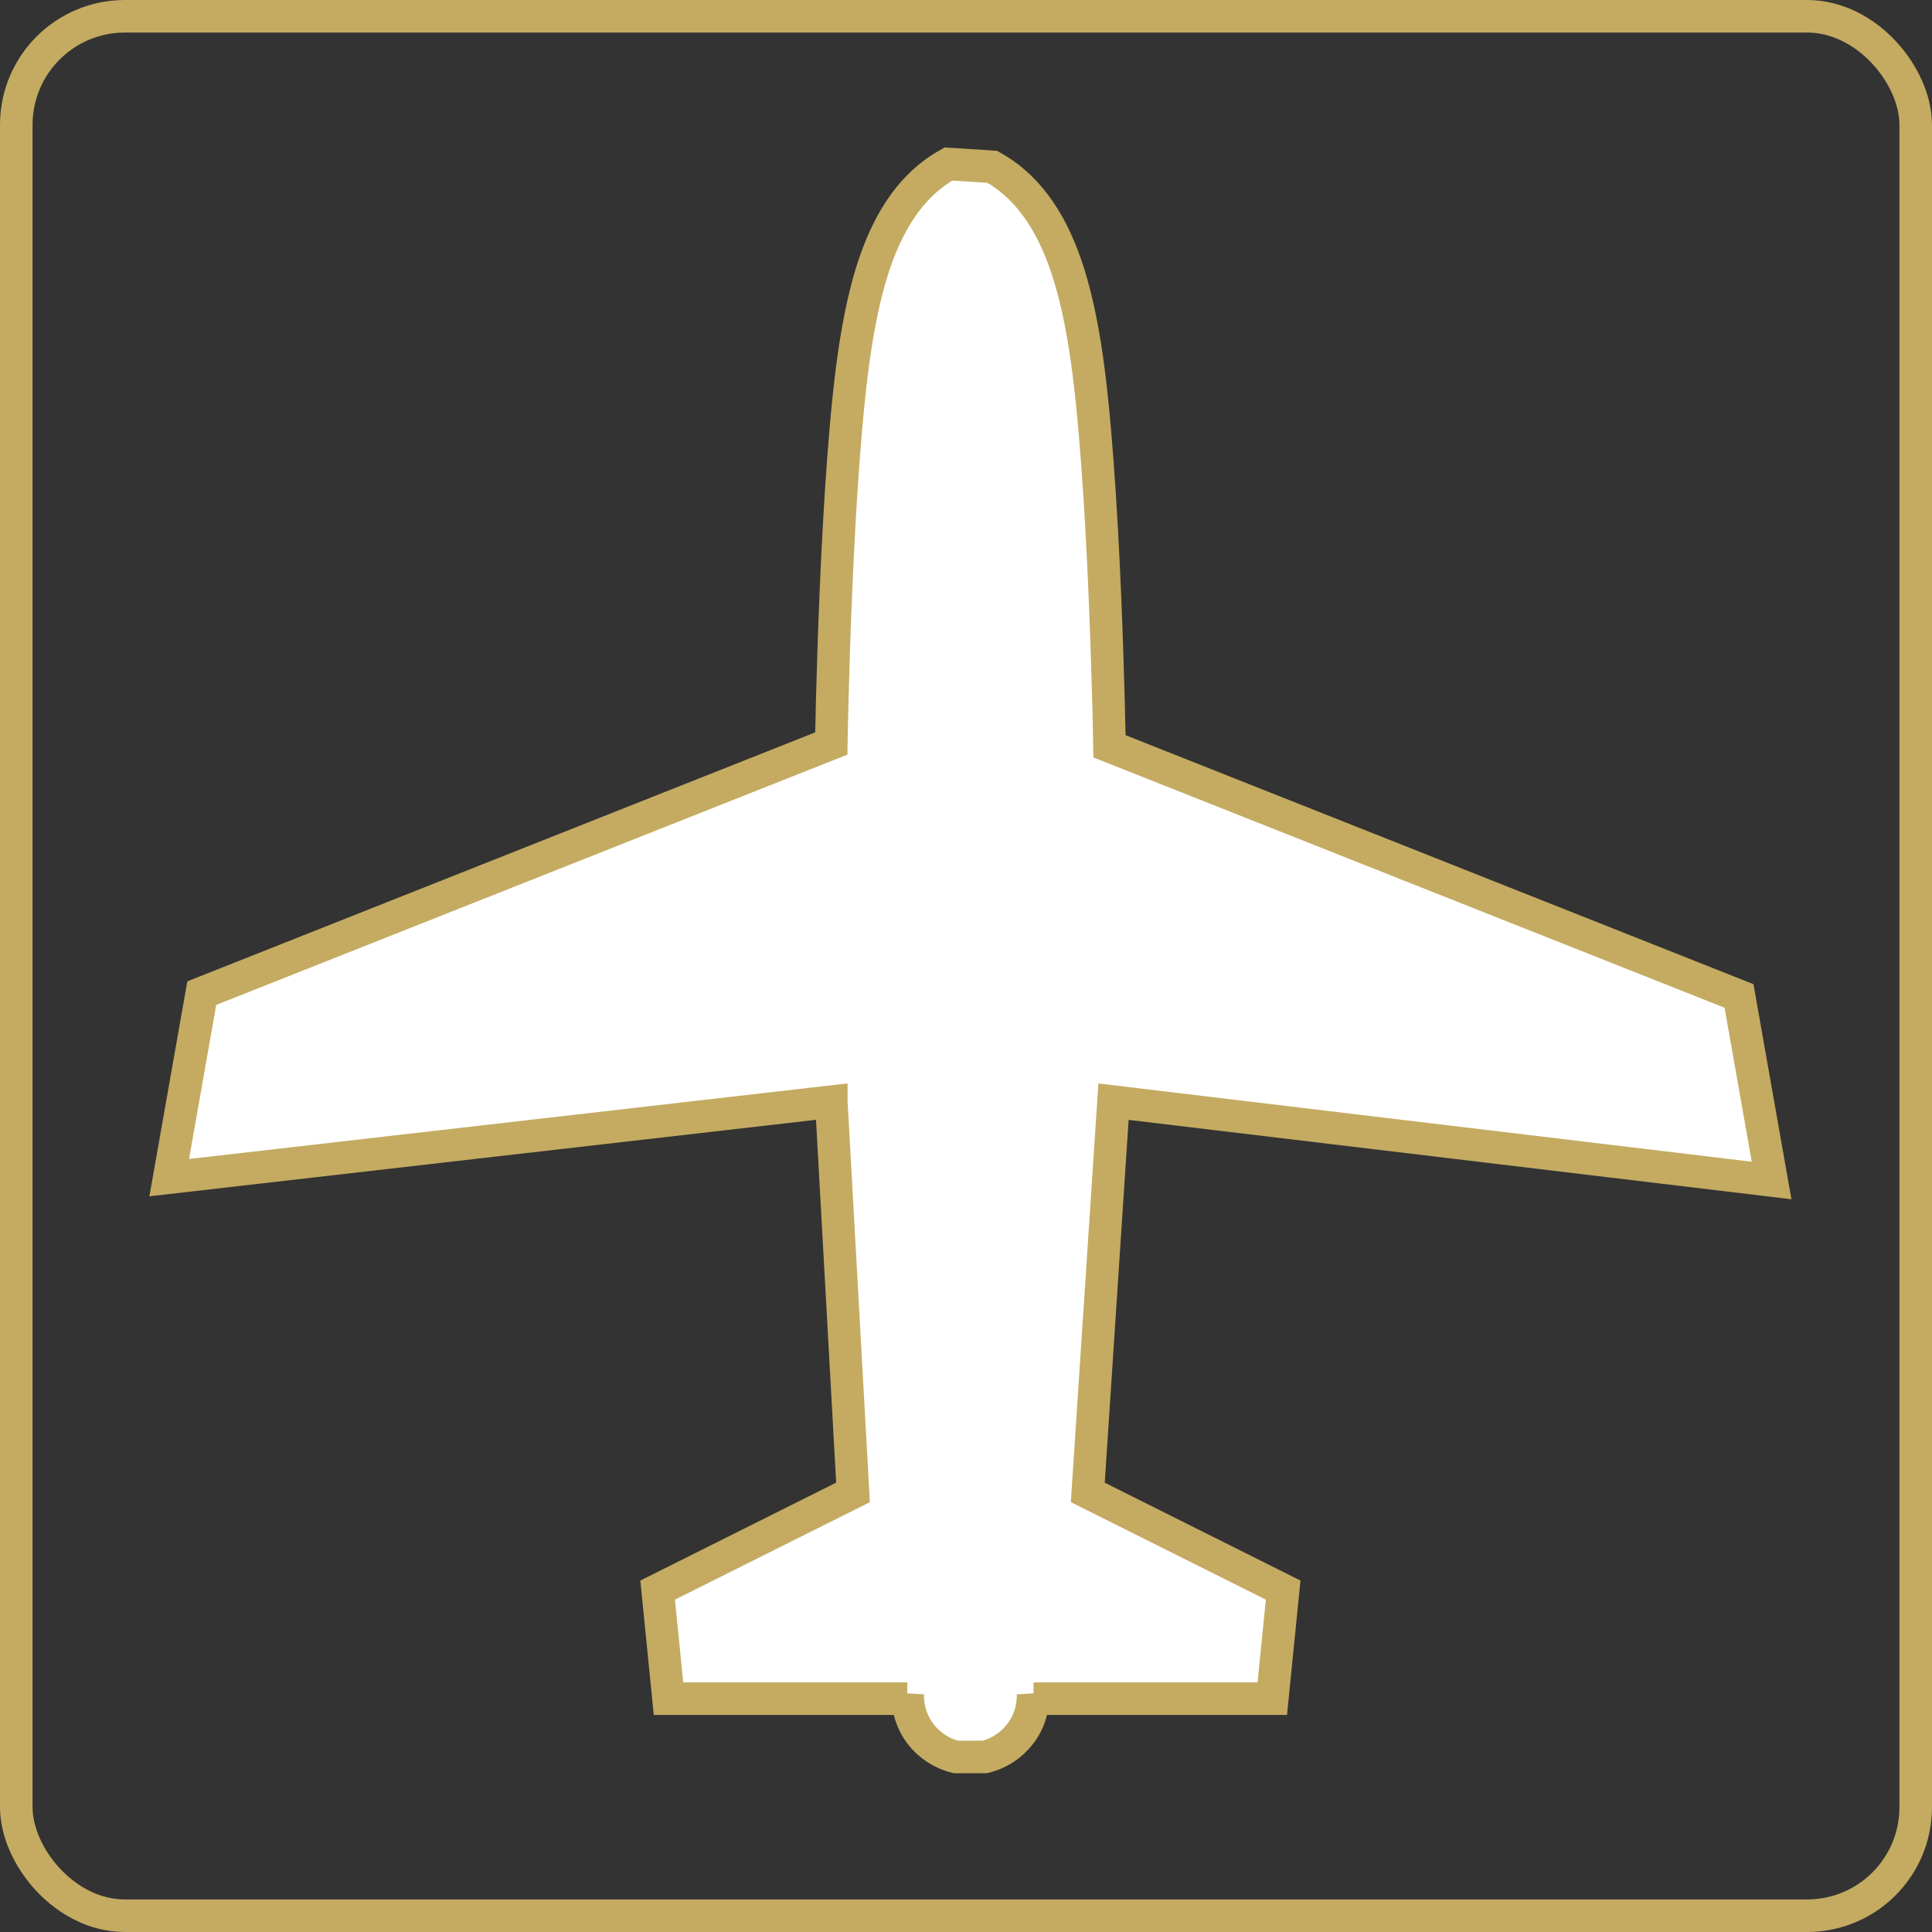
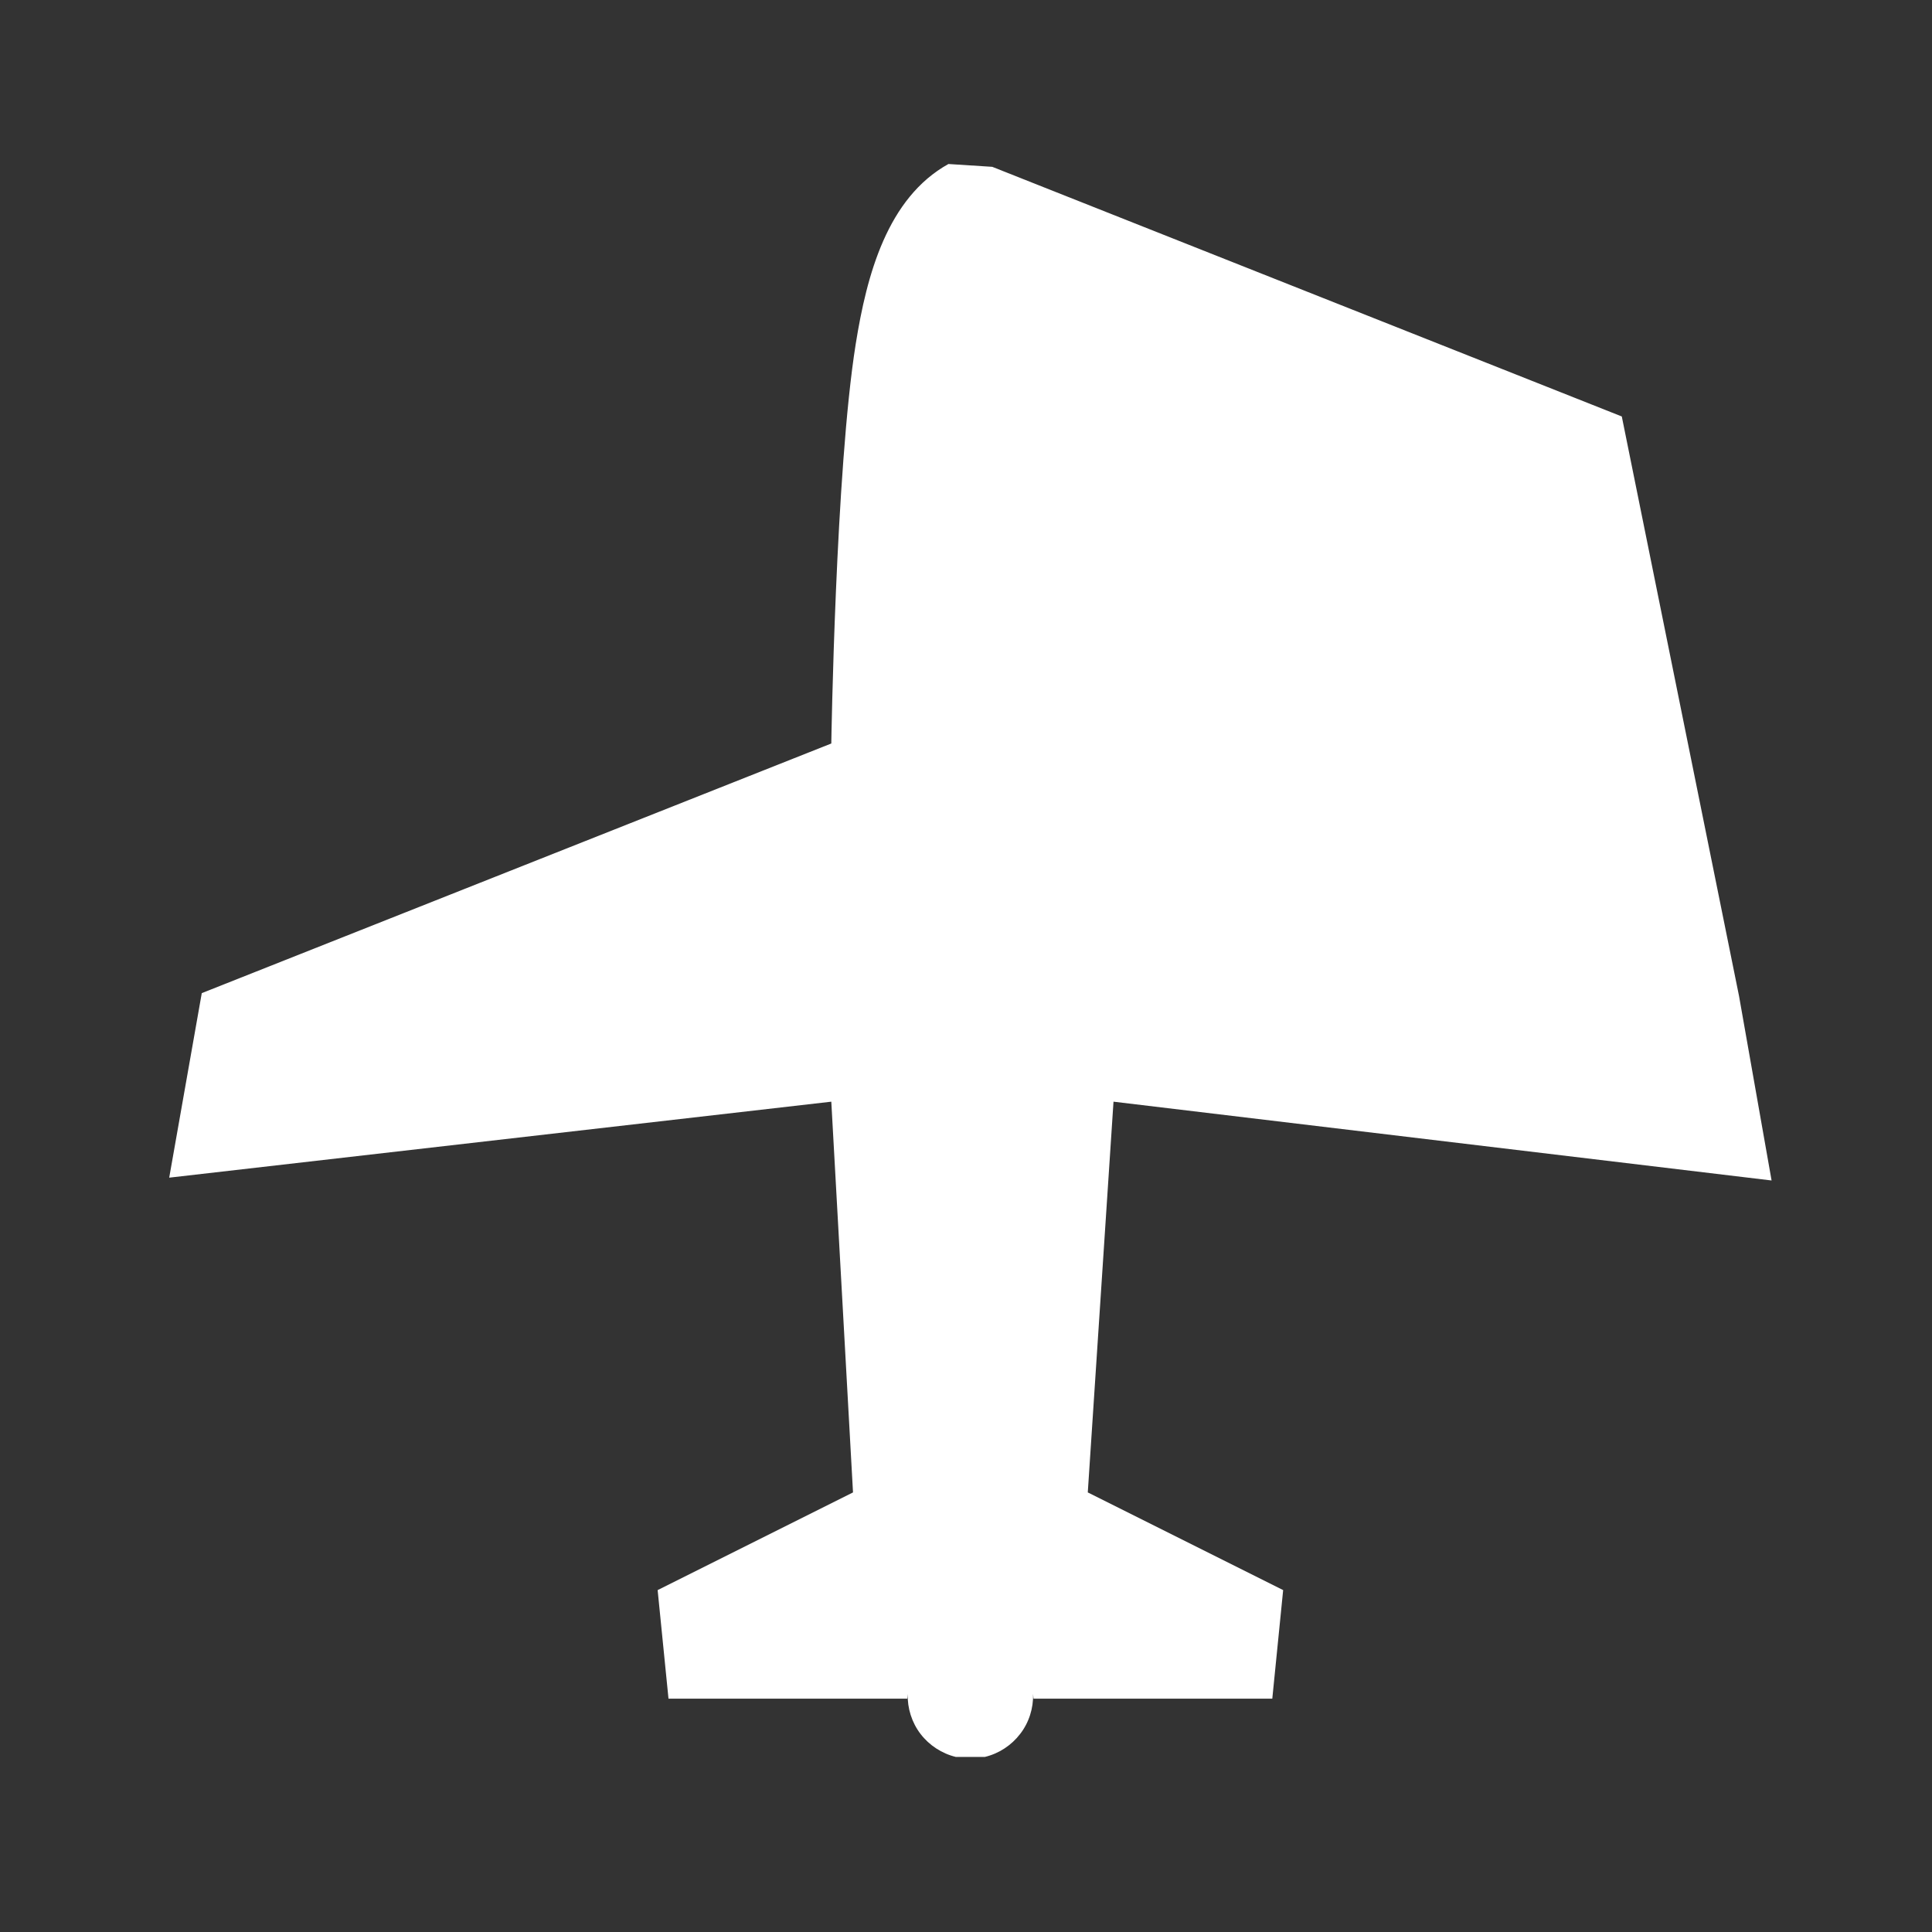
<svg xmlns="http://www.w3.org/2000/svg" id="_レイヤー_2" data-name="レイヤー 2" viewBox="0 0 178 178">
  <rect x="0" y="0" width="178" height="178" fill="#333333" stroke="none" />
  <defs>
    <style>
      .cls-1 {
        fill: #fff;
      }

      .cls-2 {
        fill: none;
        stroke: #c4ab61;
        stroke-miterlimit: 10;
        stroke-width: 3px;
      }
    </style>
  </defs>
  <g id="_レイヤー_1-2" data-name="レイヤー 1">
    <g>
      <g>
-         <path class="cls-1" d="M160.22,91.76l3,17-60.63-7.26-2.37,36,18,9-1,10h-22l-.04-.44c.04,1.32-.38,2.65-1.19,3.69-.8,1.05-1.96,1.81-3.25,2.12h-2.68c-1.28-.31-2.45-1.07-3.25-2.12-.8-1.04-1.22-2.37-1.18-3.69l-.04,.44h-22l-1-10,18-9-2-36-61,7,3-17,58-23s.39-25.17,2.25-36.81c1.02-6.37,2.91-13.45,8.54-16.58l4.04,.26c5.64,3.13,7.53,10.21,8.55,16.57,1.85,11.65,2.25,36.82,2.25,36.82l58,23Z" />
-         <path class="cls-2" d="M76.59,101.5l2,36-18,9,1,10h22l.04-.44c-.04,1.32,.38,2.65,1.18,3.69,.8,1.05,1.97,1.81,3.25,2.12h2.68c1.29-.31,2.45-1.07,3.25-2.12,.81-1.04,1.23-2.37,1.19-3.69l.04,.44h22l1-10-18-9,2.37-36,60.63,7.26-3-17-58-23s-.4-25.17-2.25-36.82c-1.02-6.36-2.91-13.44-8.55-16.57l-4.04-.26c-5.63,3.13-7.52,10.21-8.54,16.58-1.86,11.64-2.25,36.81-2.25,36.81l-58,23-3,17,61-7Z" />
+         <path class="cls-1" d="M160.22,91.76l3,17-60.63-7.26-2.37,36,18,9-1,10h-22l-.04-.44c.04,1.32-.38,2.65-1.19,3.69-.8,1.05-1.96,1.81-3.25,2.12h-2.68c-1.28-.31-2.45-1.07-3.25-2.12-.8-1.04-1.22-2.37-1.18-3.69l-.04,.44h-22l-1-10,18-9-2-36-61,7,3-17,58-23s.39-25.17,2.25-36.81c1.02-6.37,2.91-13.45,8.54-16.58l4.04,.26l58,23Z" />
      </g>
-       <rect class="cls-2" x="1.5" y="1.5" width="175" height="175" rx="10" ry="10" />
    </g>
  </g>
</svg>